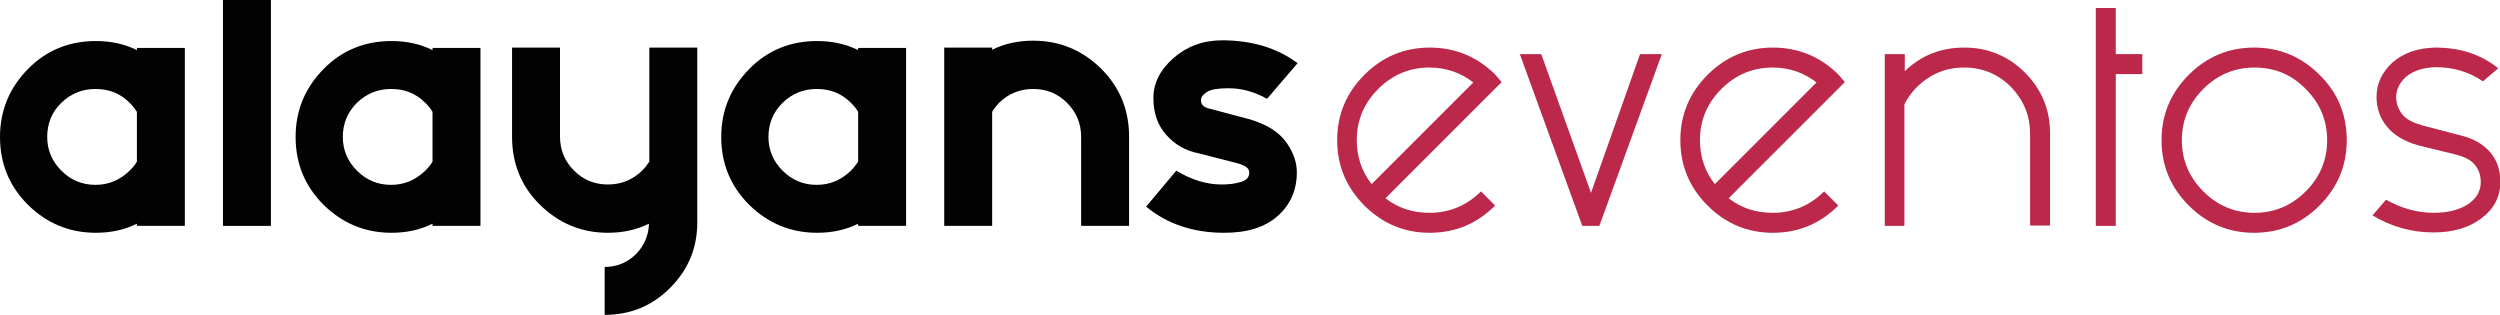
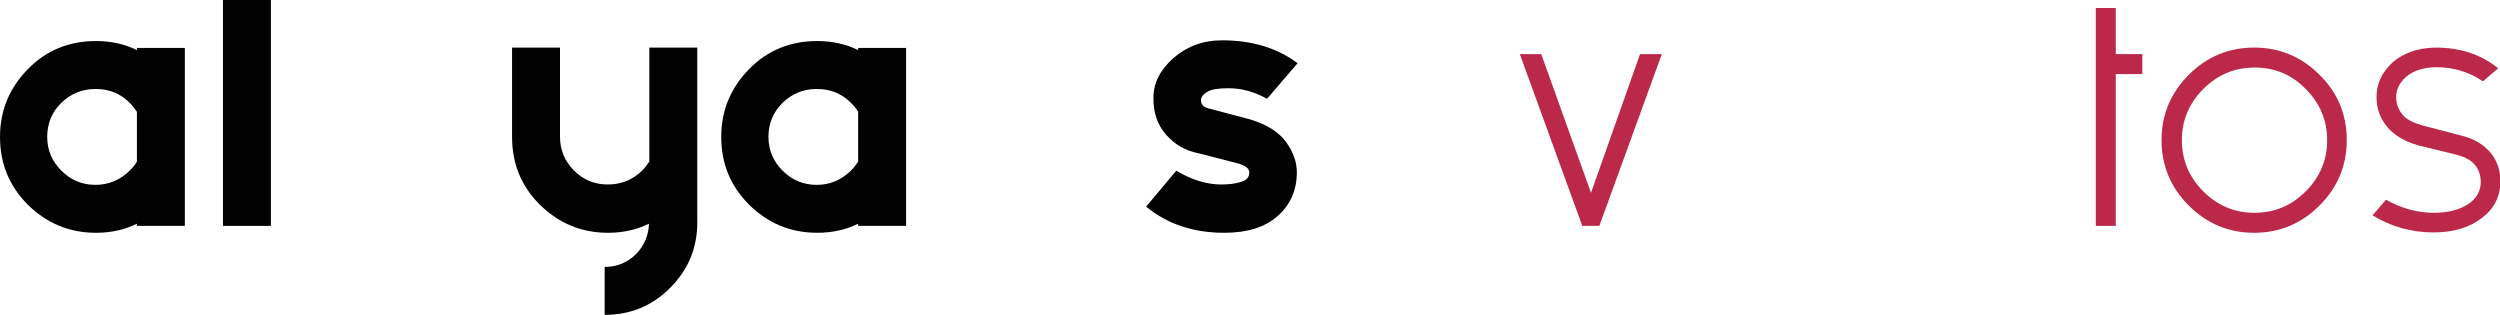
<svg xmlns="http://www.w3.org/2000/svg" id="Capa_1" x="0px" y="0px" viewBox="0 0 688.4 86.7" style="enable-background:new 0 0 688.4 86.7;" xml:space="preserve">
  <style type="text/css">	.st0{fill-rule:evenodd;clip-rule:evenodd;fill:#020203;}	.st1{fill:#BB284A;}</style>
  <path class="st0" d="M37.7,44.5V30.8c-0.6-0.9-1.2-1.7-2-2.5c-2.6-2.6-5.7-3.8-9.4-3.8s-6.8,1.3-9.4,3.8S13,34,13,37.7 c0,3.6,1.3,6.7,3.9,9.3s5.7,3.9,9.4,3.9c3.6,0,6.7-1.3,9.4-3.9C36.5,46.2,37.2,45.4,37.7,44.5z M37.7,61.6 c-3.4,1.7-7.2,2.5-11.3,2.5c-7.3,0-13.5-2.6-18.7-7.7C2.5,51.2,0,45,0,37.7S2.6,24.2,7.7,19s11.4-7.7,18.7-7.7 c4.1,0,7.9,0.8,11.3,2.5v-0.6h13.2v49H37.7V61.6z" />
  <rect x="61.4" class="st0" width="13.2" height="62.2" />
-   <path class="st0" d="M119.1,44.5V30.8c-0.5-0.9-1.2-1.7-2-2.5c-2.6-2.6-5.7-3.8-9.4-3.8c-3.7,0-6.8,1.3-9.4,3.8 c-2.6,2.6-3.9,5.7-3.9,9.4c0,3.6,1.3,6.7,3.9,9.3s5.7,3.9,9.4,3.9c3.6,0,6.7-1.3,9.4-3.9C117.9,46.2,118.6,45.4,119.1,44.5z  M119.1,61.6c-3.4,1.7-7.2,2.5-11.3,2.5c-7.3,0-13.5-2.6-18.7-7.7c-5.2-5.2-7.7-11.4-7.7-18.7S84,24.2,89.1,19s11.4-7.7,18.7-7.7 c4.1,0,7.9,0.8,11.3,2.5v-0.6h13.2v49h-13.2V61.6z" />
  <path class="st0" d="M178.7,61.6c-3.5,1.7-7.2,2.5-11.3,2.5c-7.3,0-13.5-2.6-18.7-7.7S141,45,141,37.7V13.1h13.2v24.5 c0,3.7,1.3,6.8,3.9,9.4s5.7,3.8,9.3,3.8c3.7,0,6.8-1.3,9.4-3.8c0.8-0.8,1.4-1.6,2-2.5V13.1H192v48.2c0,7-2.5,13-7.5,18 s-11,7.4-18,7.4V73.5c3.4,0,6.3-1.2,8.7-3.6C177.4,67.6,178.6,64.8,178.7,61.6z" />
  <path class="st0" d="M236.3,44.5V30.8c-0.5-0.9-1.2-1.7-2-2.5c-2.6-2.6-5.7-3.8-9.4-3.8c-3.7,0-6.8,1.3-9.4,3.8 c-2.6,2.6-3.9,5.7-3.9,9.4c0,3.6,1.3,6.7,3.9,9.3s5.7,3.9,9.4,3.9c3.6,0,6.7-1.3,9.4-3.9C235.1,46.2,235.7,45.4,236.3,44.5z  M236.3,61.6c-3.4,1.7-7.2,2.5-11.3,2.5c-7.3,0-13.5-2.6-18.7-7.7c-5.2-5.2-7.7-11.4-7.7-18.7s2.6-13.5,7.7-18.7s11.4-7.7,18.7-7.7 c4.1,0,7.9,0.8,11.3,2.5v-0.6h13.2v49h-13.2V61.6z" />
-   <path class="st0" d="M273.2,30.8v31.4H260V13.1h13.2v0.6c3.4-1.7,7.2-2.5,11.3-2.5c7.3,0,13.5,2.6,18.7,7.7 c5.2,5.2,7.7,11.4,7.7,18.7v24.6h-13.2V37.7c0-3.7-1.3-6.8-3.9-9.4c-2.6-2.6-5.7-3.8-9.3-3.8c-3.7,0-6.8,1.3-9.4,3.8 C274.4,29.1,273.7,29.9,273.2,30.8z" />
  <path class="st0" d="M344.3,32.9c4.6,1.4,7.9,3.5,9.9,6.3s2.9,5.6,2.9,8.2c0,5-1.8,9-5.3,12.1s-8.4,4.6-14.7,4.6 c-8.5,0-15.7-2.4-21.5-7.2l8.3-9.9c4.3,2.6,8.5,3.8,12.4,3.8c2.1,0,3.8-0.2,5.4-0.7s2.3-1.3,2.3-2.6c0-1.1-1-1.9-3.1-2.5L330,42.2 c-3.6-0.7-6.5-2.4-8.9-5.1s-3.5-6.1-3.5-10.1c0-4.1,1.8-7.7,5.5-11c3.7-3.2,8.1-4.9,13.4-4.9c8.2,0,15.2,2.1,20.8,6.3l-8.4,9.8 c-3.6-2-7.1-2.9-10.6-2.9c-2.8,0-4.8,0.3-5.9,1s-1.7,1.4-1.7,2.3c0,1.1,0.6,1.8,1.9,2.2L344.3,32.9z" />
  <g>
-     <path class="st1" d="M381.5,54.6c3.5,2.7,7.5,4,12.1,4c5.5,0,10.3-2,14.2-5.9l3.9,3.9c-5,5-11,7.5-18,7.5c-7,0-13-2.5-18-7.5  c-5-5-7.5-11-7.5-18c0-7,2.5-13,7.5-18c5-5,11-7.5,18-7.5c7,0,13,2.5,18,7.4c0.6,0.7,1.2,1.4,1.8,2.1L381.5,54.6z M405.7,22.7  c-3.5-2.7-7.5-4.1-12.1-4.1c-5.5,0-10.2,2-14.1,5.9c-3.9,3.9-5.9,8.6-5.9,14.1c0,4.6,1.4,8.7,4.1,12.1L405.7,22.7z" />
    <path class="st1" d="M457.6,14.9l-17.2,47.3h-4.7l-17.2-47.3h5.9l13.7,38.2l13.5-38.2H457.6z" />
-     <path class="st1" d="M476,54.6c3.5,2.7,7.5,4,12.1,4c5.5,0,10.3-2,14.2-5.9l3.9,3.9c-5,5-11,7.5-18,7.5c-7,0-13-2.5-18-7.5  c-5-5-7.5-11-7.5-18c0-7,2.5-13,7.5-18c5-5,11-7.5,18-7.5c7,0,13,2.5,18,7.4c0.6,0.7,1.2,1.4,1.8,2.1L476,54.6z M500.2,22.7  c-3.5-2.7-7.5-4.1-12.1-4.1c-5.5,0-10.2,2-14.1,5.9c-3.9,3.9-5.9,8.6-5.9,14.1c0,4.6,1.4,8.7,4.1,12.1L500.2,22.7z" />
-     <path class="st1" d="M524.4,28.7v33.5H519V14.9h5.5v4.7c4.6-4.4,10-6.5,16.4-6.5c6.5,0,12.1,2.3,16.7,6.9  c4.6,4.6,6.9,10.2,6.9,16.7v25.4H559V36.8c0-5-1.8-9.3-5.3-12.9c-3.5-3.5-7.8-5.3-12.9-5.3c-5,0-9.3,1.8-12.9,5.3  C526.5,25.3,525.3,26.9,524.4,28.7z" />
    <path class="st1" d="M577.1,2.2h5.5v12.7h7.3v5.5h-7.3v41.8h-5.5V2.2z" />
    <path class="st1" d="M646.2,38.6c0,7-2.5,13-7.5,18c-5,5-11,7.5-18,7.5c-7,0-13-2.5-18-7.5c-5-5-7.5-11-7.5-18c0-7,2.5-13,7.5-18  c5-5,11-7.5,18-7.5c7,0,13,2.5,18,7.5C643.7,25.5,646.2,31.5,646.2,38.6z M620.8,18.6c-5.5,0-10.2,2-14.1,5.9  c-3.9,3.9-5.9,8.6-5.9,14.1c0,5.5,2,10.2,5.9,14.1c3.9,3.9,8.6,5.9,14.1,5.9s10.2-2,14.1-5.9c3.9-3.9,5.9-8.6,5.9-14.1  c0-5.5-2-10.2-5.9-14.1C631,20.5,626.3,18.6,620.8,18.6z" />
    <path class="st1" d="M657,55c4.3,2.4,8.7,3.6,13.2,3.6c3.8,0,6.9-0.8,9.3-2.3c2.4-1.6,3.6-3.6,3.6-6.2c0-1.9-0.6-3.5-1.7-4.8  c-1.1-1.3-2.9-2.2-5.4-2.8L665.8,40c-3.8-1.1-6.6-2.8-8.5-5.1c-1.9-2.3-2.9-5-2.9-8.2c0-3.7,1.5-6.8,4.4-9.5c3-2.6,6.9-4,11.8-4.1  c6.9,0,12.6,1.9,17.3,5.7l-4.2,3.6c-3.8-2.6-8.1-3.9-13-3.9c-3.5,0.1-6.2,1-8.1,2.6c-1.8,1.6-2.8,3.5-2.8,5.6  c0,1.8,0.6,3.4,1.7,4.8s3,2.3,5.4,3l10.7,2.8c3.4,0.8,6,2.3,8,4.5c1.9,2.2,2.9,4.9,2.9,8.2c0,4.1-1.7,7.5-5.2,10.1  c-3.4,2.6-7.8,3.9-13.2,3.9c-6.1,0-11.7-1.6-16.8-4.7L657,55z" />
  </g>
</svg>